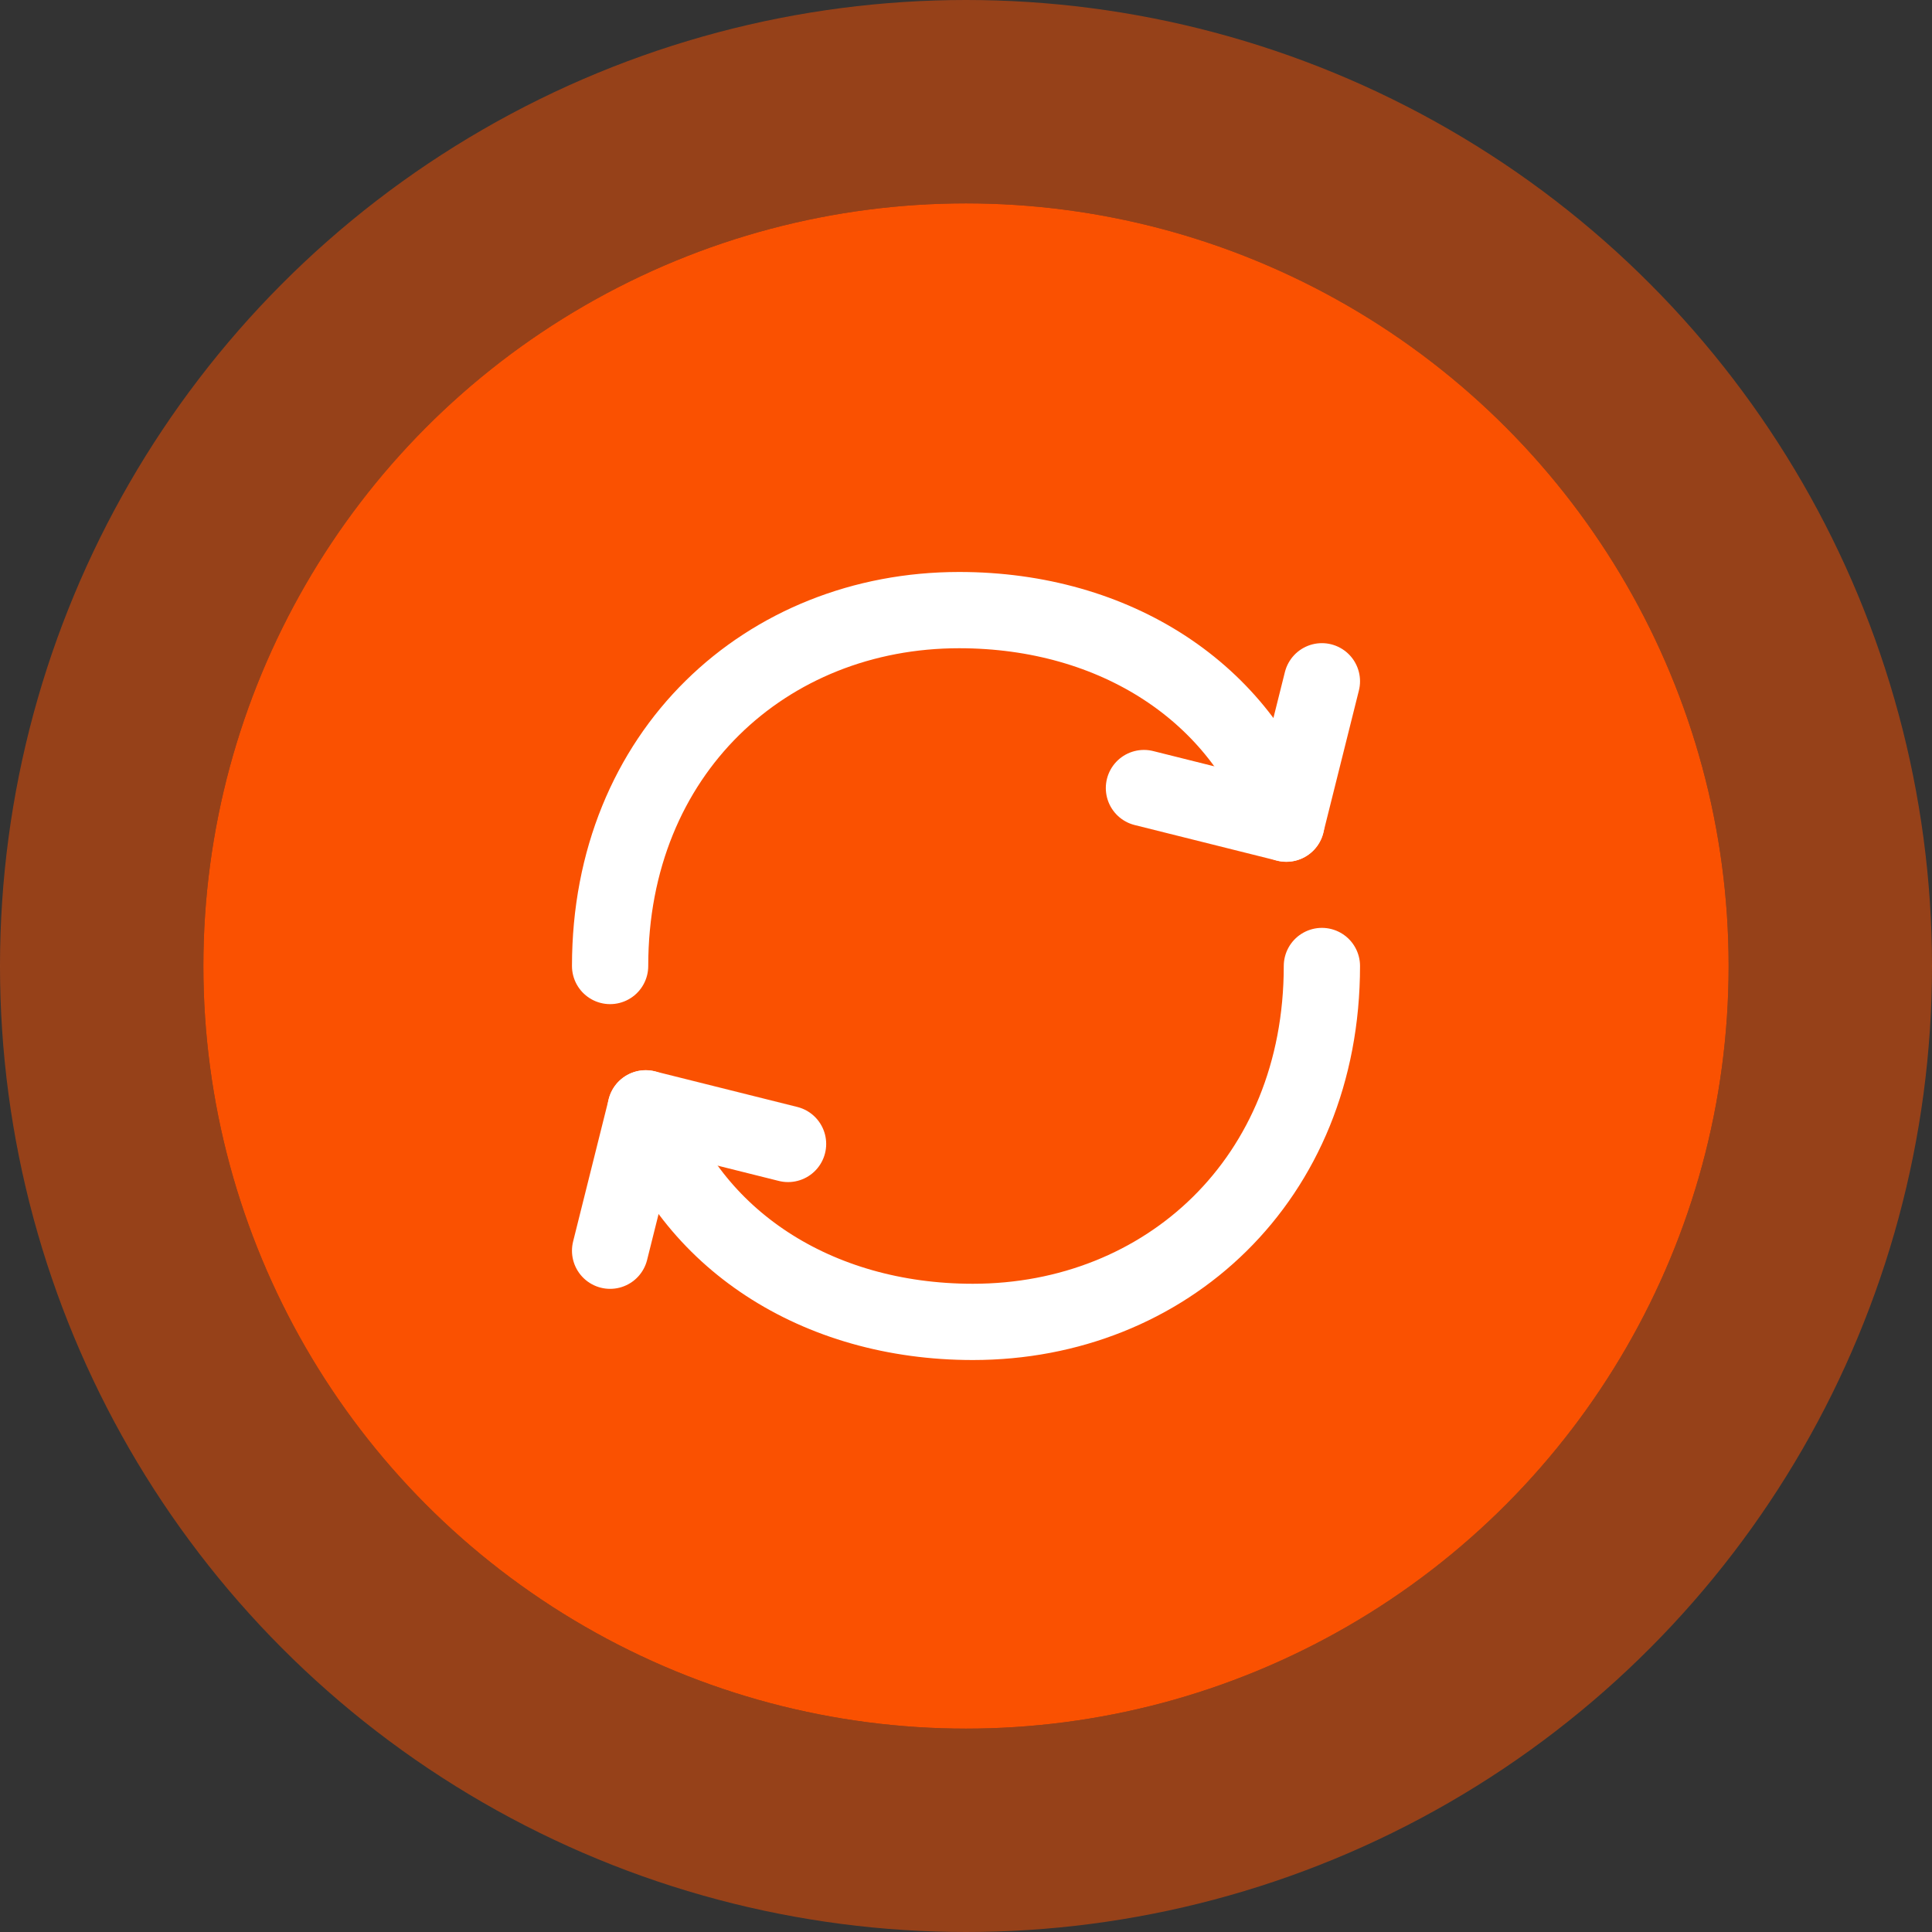
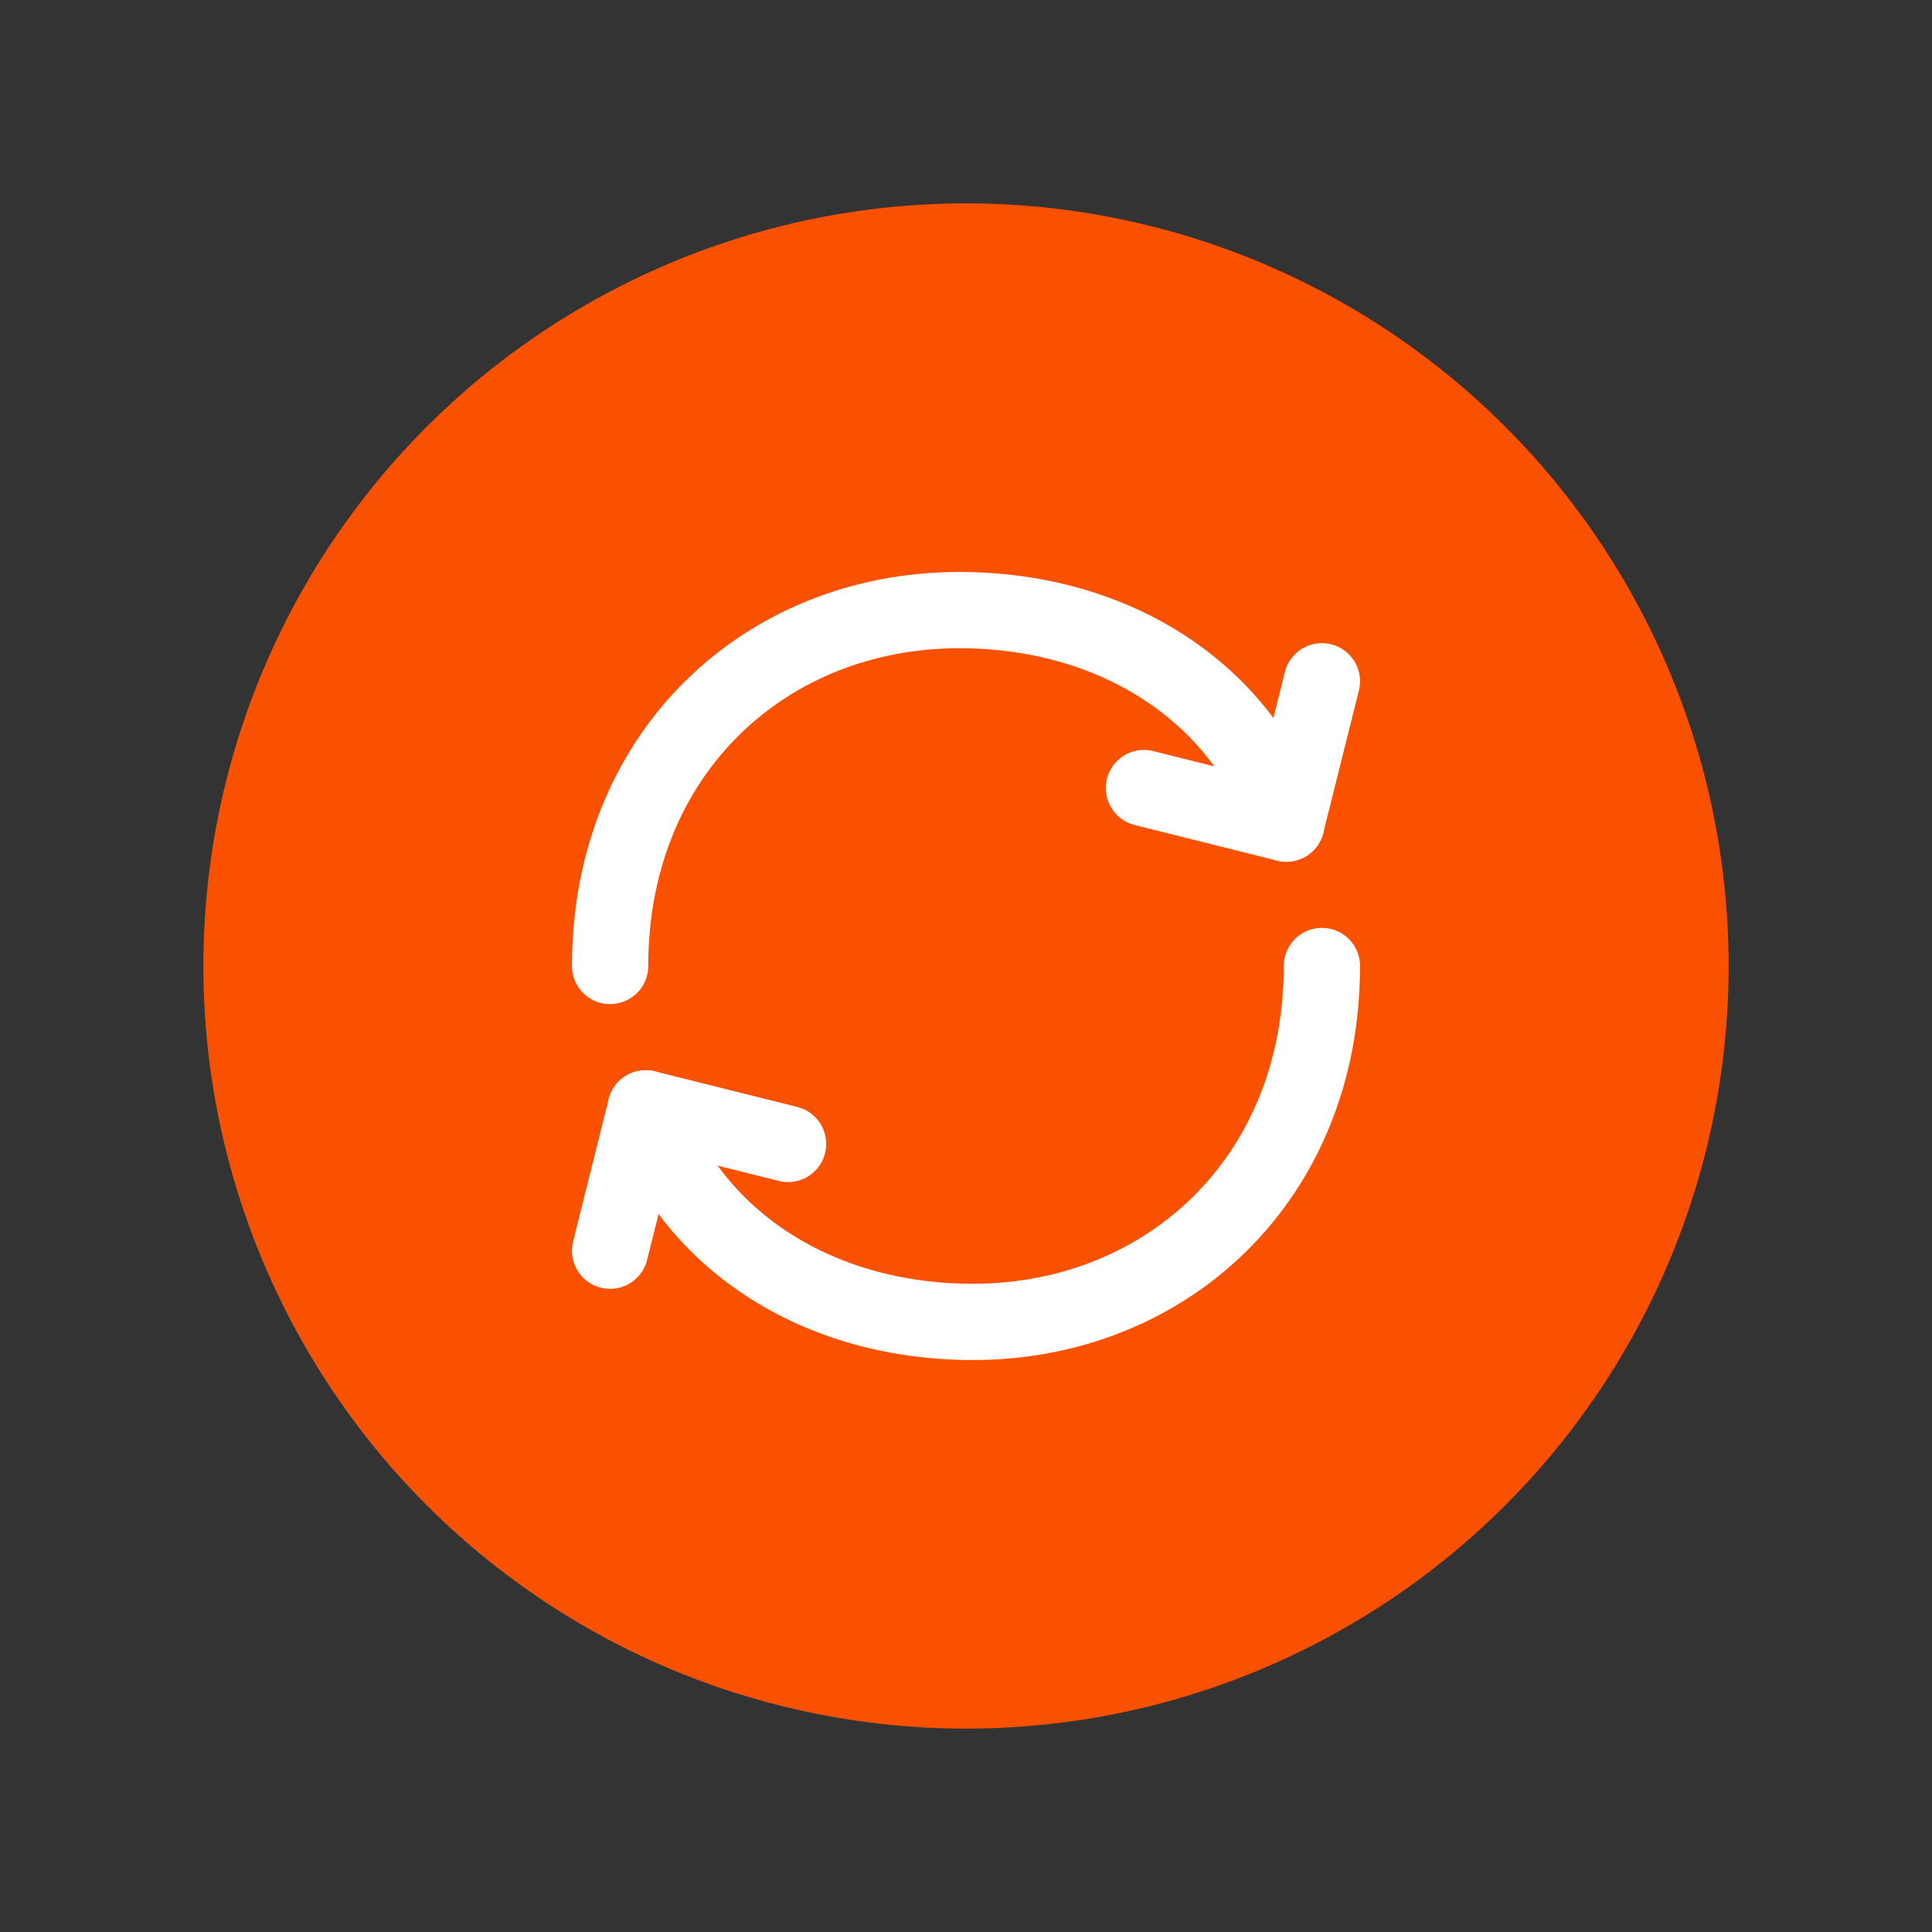
<svg xmlns="http://www.w3.org/2000/svg" width="38" height="38" viewBox="0 0 38 38" fill="none">
  <rect x="0" y="0" width="38" height="38" fill="#333333" stroke="none" />
  <circle cx="19" cy="19" r="15" fill="#FA5101" />
-   <circle cx="19" cy="19" r="17" stroke="#FA5101" stroke-opacity="0.5" stroke-width="4" />
  <path d="M26 19C26 23.2 22.927 26 19.136 26C16.054 26 13.568 24.366 12.7 21.8M12 19C12 14.8 15.073 12 18.865 12C21.946 12 24.431 13.634 25.3 16.2" stroke="white" stroke-width="1.5" stroke-linecap="round" stroke-linejoin="round" />
  <path d="M15.5 22.5L12.7 21.8L12 24.6M22.5 15.5L25.3 16.2L26 13.4" stroke="white" stroke-width="1.5" stroke-linecap="round" stroke-linejoin="round" />
</svg>